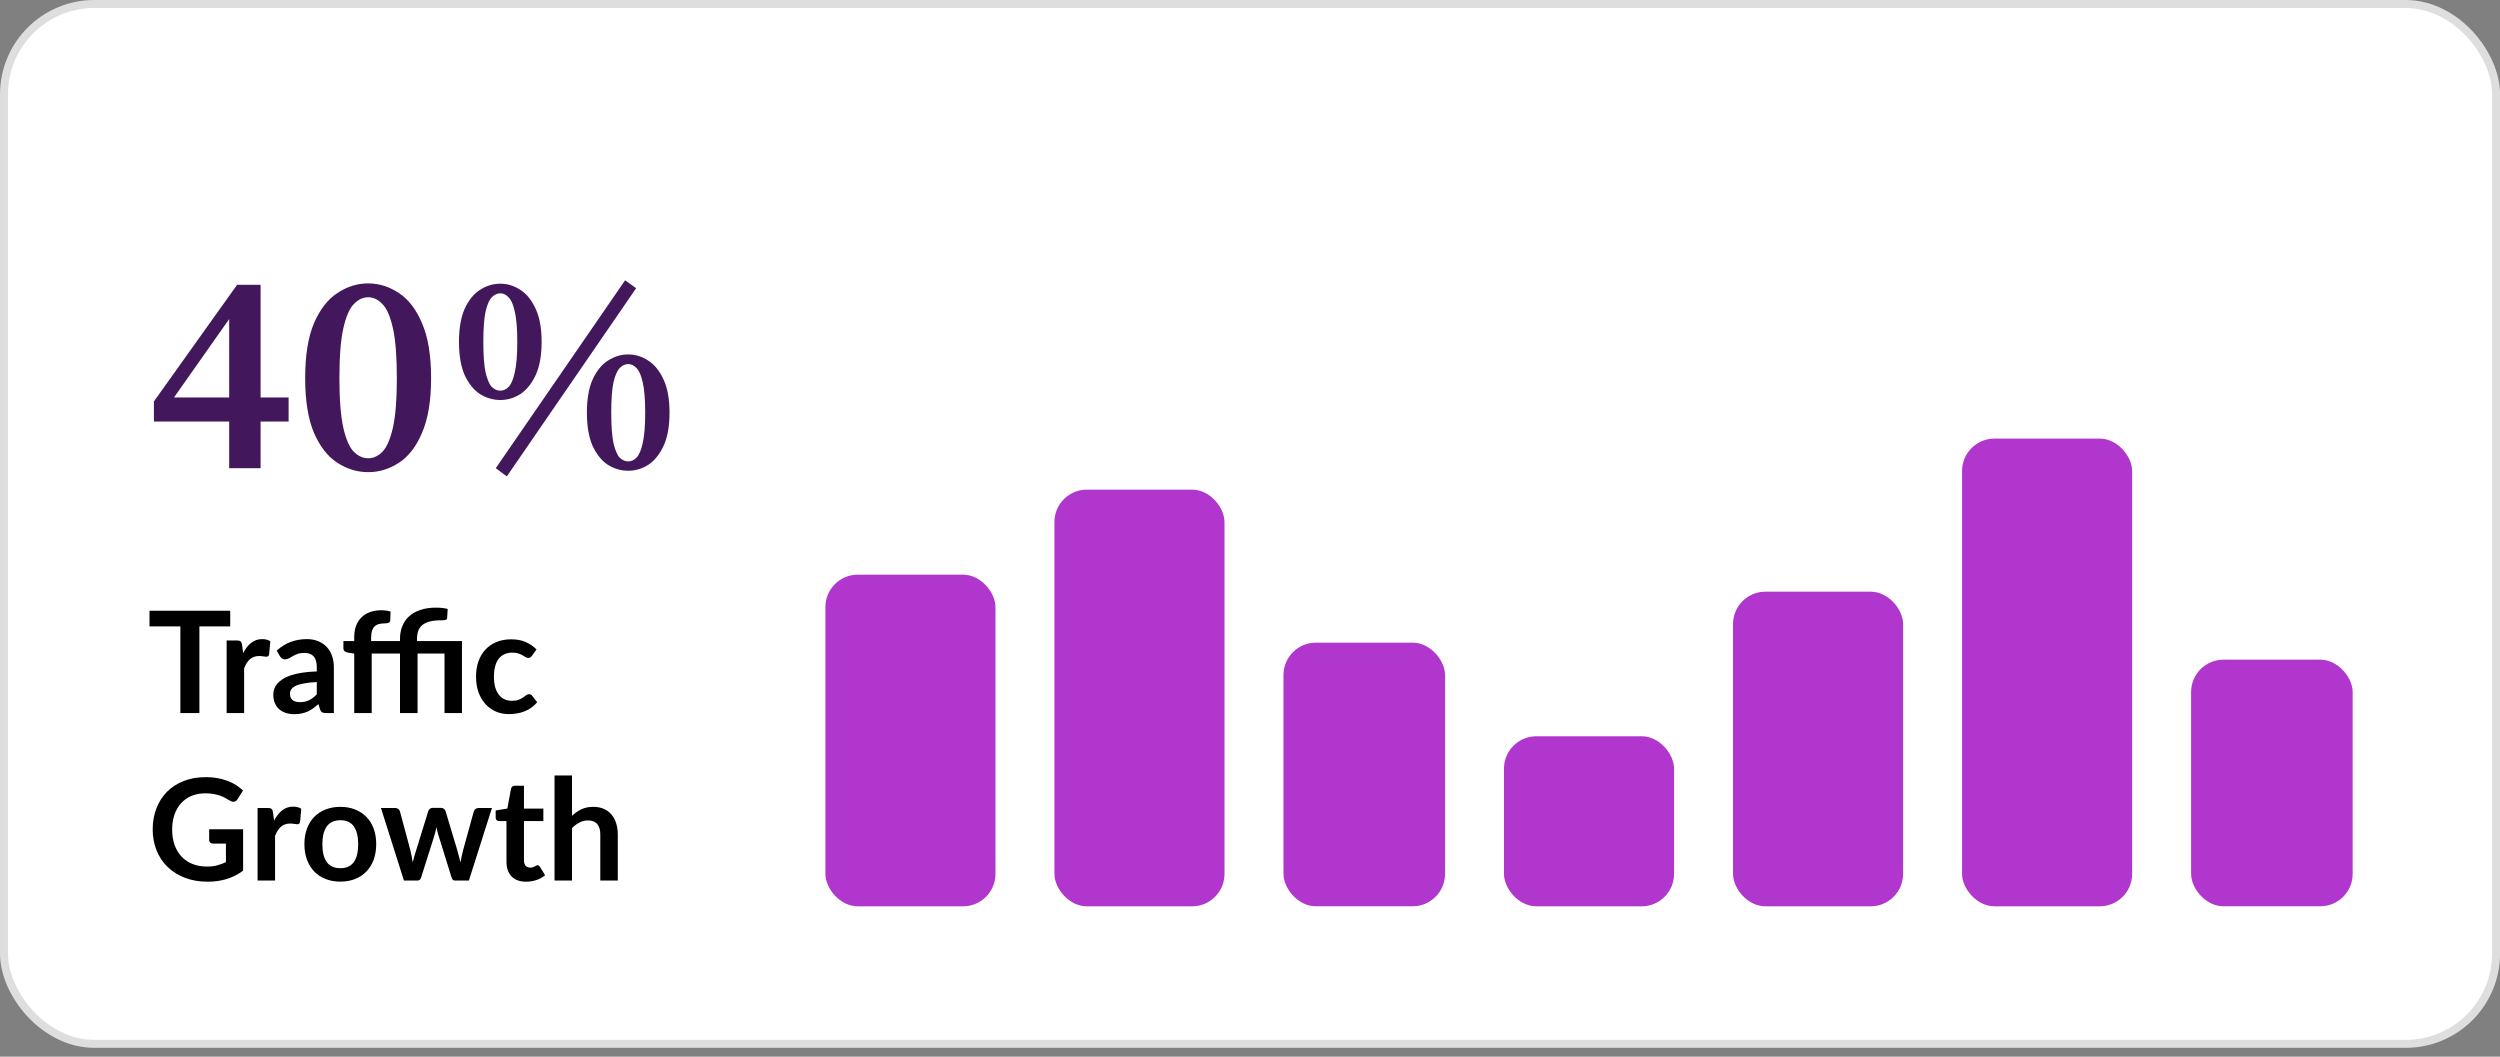
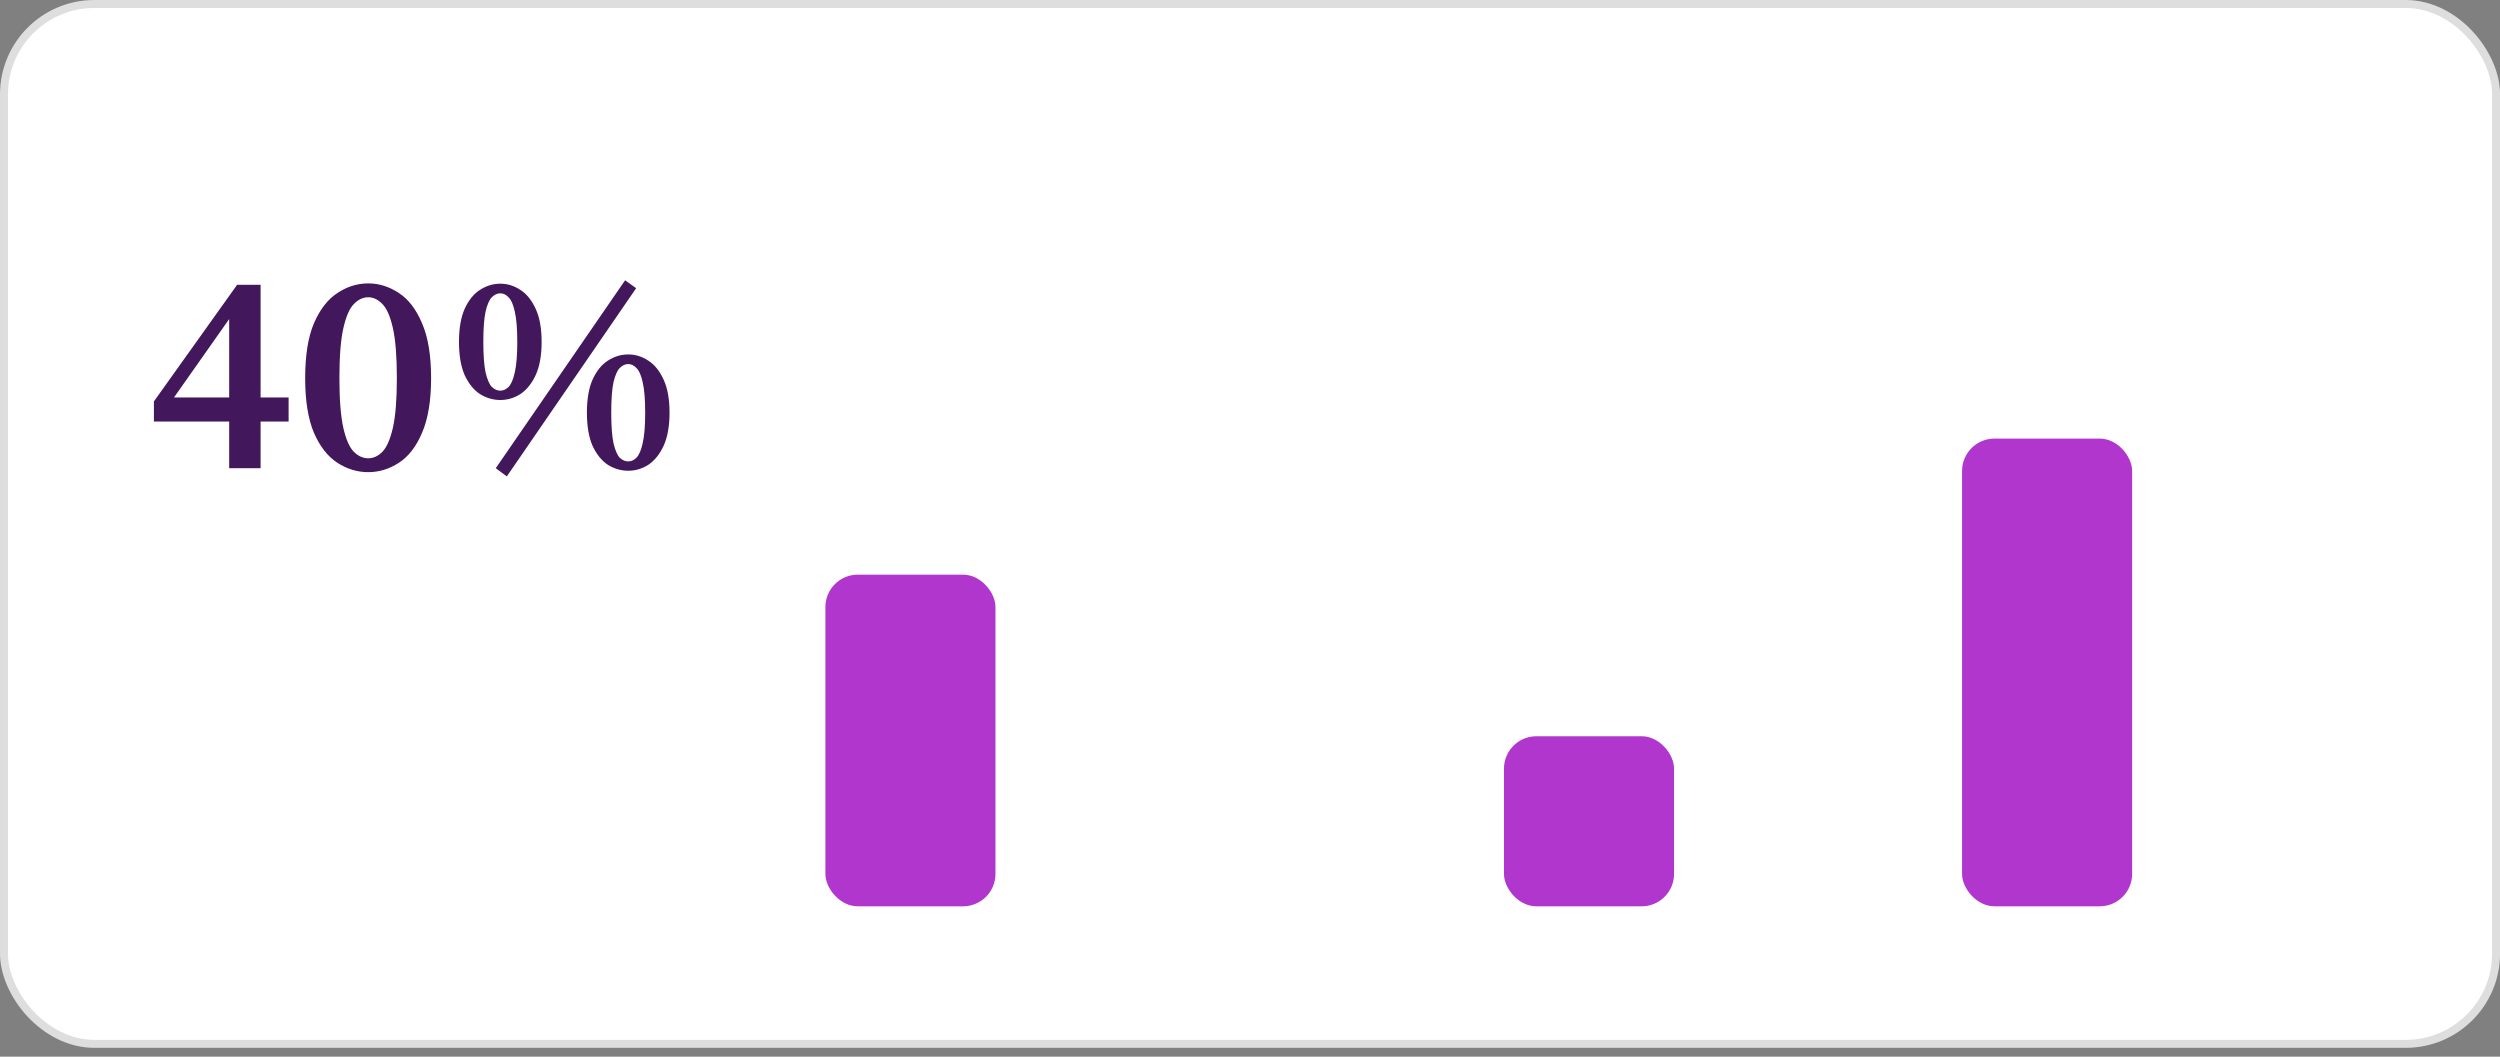
<svg xmlns="http://www.w3.org/2000/svg" width="194" height="82" viewBox="0 0 194 82" fill="none">
  <rect x="0" y="0" width="194" height="82" fill="#808080" stroke="none" />
  <rect x="0.31" y="0.31" width="193.386" height="80.692" rx="7.011" fill="white" />
  <rect x="0.31" y="0.31" width="193.386" height="80.692" rx="7.011" stroke="#DEDEDE" stroke-width="0.619" />
  <path d="M22.396 32.709H20.222V36.332H17.784V32.709H11.943V31.149L18.399 22.102H20.222V30.842H22.396V32.709ZM13.502 30.842H17.784V24.759L13.502 30.842ZM26.338 29.349C26.338 31.018 26.441 32.306 26.646 33.214C26.851 34.107 27.122 34.722 27.458 35.058C27.795 35.395 28.168 35.563 28.578 35.563C28.974 35.563 29.34 35.395 29.676 35.058C30.013 34.707 30.284 34.085 30.489 33.192C30.694 32.284 30.796 31.003 30.796 29.349C30.796 27.665 30.694 26.369 30.489 25.462C30.284 24.554 30.013 23.932 29.676 23.595C29.34 23.244 28.974 23.068 28.578 23.068C28.168 23.068 27.795 23.244 27.458 23.595C27.122 23.932 26.851 24.554 26.646 25.462C26.441 26.355 26.338 27.65 26.338 29.349ZM28.578 21.992C29.413 21.992 30.203 22.241 30.95 22.738C31.697 23.222 32.297 24.005 32.751 25.088C33.219 26.157 33.453 27.577 33.453 29.349C33.453 31.091 33.219 32.504 32.751 33.587C32.297 34.656 31.697 35.432 30.95 35.915C30.203 36.398 29.413 36.639 28.578 36.639C27.729 36.639 26.931 36.398 26.185 35.915C25.438 35.432 24.83 34.656 24.362 33.587C23.908 32.504 23.681 31.091 23.681 29.349C23.681 27.577 23.908 26.157 24.362 25.088C24.83 24.005 25.438 23.222 26.185 22.738C26.931 22.241 27.729 21.992 28.578 21.992ZM39.329 36.969L38.472 36.332L48.508 21.75L49.365 22.365L39.329 36.969ZM37.506 26.538C37.506 27.562 37.565 28.353 37.682 28.909C37.813 29.451 37.974 29.824 38.165 30.029C38.37 30.22 38.589 30.315 38.824 30.315C39.058 30.315 39.27 30.22 39.46 30.029C39.665 29.824 39.826 29.451 39.944 28.909C40.075 28.353 40.141 27.562 40.141 26.538C40.141 25.498 40.075 24.708 39.944 24.166C39.826 23.624 39.665 23.258 39.46 23.068C39.27 22.863 39.058 22.761 38.824 22.761C38.589 22.761 38.37 22.863 38.165 23.068C37.974 23.258 37.813 23.624 37.682 24.166C37.565 24.708 37.506 25.498 37.506 26.538ZM38.824 22.014C39.38 22.014 39.9 22.175 40.383 22.497C40.866 22.804 41.261 23.295 41.569 23.968C41.876 24.627 42.03 25.484 42.03 26.538C42.03 27.577 41.876 28.434 41.569 29.107C41.261 29.766 40.866 30.256 40.383 30.578C39.9 30.886 39.38 31.04 38.824 31.04C38.267 31.04 37.74 30.886 37.242 30.578C36.759 30.256 36.364 29.766 36.056 29.107C35.764 28.434 35.617 27.577 35.617 26.538C35.617 25.484 35.764 24.627 36.056 23.968C36.364 23.295 36.759 22.804 37.242 22.497C37.74 22.175 38.267 22.014 38.824 22.014ZM47.432 32.028C47.432 33.053 47.491 33.843 47.608 34.4C47.739 34.941 47.901 35.315 48.091 35.52C48.296 35.71 48.515 35.805 48.75 35.805C48.984 35.805 49.196 35.71 49.386 35.52C49.592 35.315 49.752 34.941 49.87 34.4C50.001 33.843 50.067 33.053 50.067 32.028C50.067 30.988 50.001 30.198 49.87 29.656C49.752 29.114 49.592 28.748 49.386 28.558C49.196 28.353 48.984 28.251 48.75 28.251C48.515 28.251 48.296 28.353 48.091 28.558C47.901 28.748 47.739 29.114 47.608 29.656C47.491 30.198 47.432 30.988 47.432 32.028ZM48.75 27.504C49.306 27.504 49.826 27.665 50.309 27.987C50.792 28.294 51.187 28.785 51.495 29.458C51.802 30.117 51.956 30.974 51.956 32.028C51.956 33.067 51.802 33.924 51.495 34.597C51.187 35.256 50.792 35.746 50.309 36.069C49.826 36.376 49.306 36.53 48.75 36.53C48.193 36.53 47.666 36.376 47.169 36.069C46.685 35.746 46.29 35.256 45.983 34.597C45.69 33.924 45.544 33.067 45.544 32.028C45.544 30.974 45.69 30.117 45.983 29.458C46.29 28.785 46.685 28.294 47.169 27.987C47.666 27.665 48.193 27.504 48.75 27.504Z" fill="#42175B" />
-   <path d="M17.866 48.607H15.473V55.332H13.996V48.607H11.602V47.393H17.866V48.607ZM18.866 50.676C19.042 50.34 19.25 50.076 19.492 49.886C19.733 49.692 20.019 49.595 20.348 49.595C20.608 49.595 20.817 49.652 20.974 49.765L20.886 50.781C20.868 50.847 20.84 50.894 20.804 50.923C20.771 50.949 20.725 50.962 20.667 50.962C20.612 50.962 20.529 50.953 20.42 50.934C20.313 50.916 20.209 50.907 20.107 50.907C19.957 50.907 19.823 50.929 19.706 50.973C19.589 51.017 19.483 51.081 19.387 51.165C19.296 51.246 19.214 51.344 19.14 51.462C19.071 51.579 19.005 51.712 18.943 51.862V55.332H17.587V49.699H18.383C18.522 49.699 18.619 49.725 18.674 49.776C18.729 49.824 18.765 49.911 18.784 50.04L18.866 50.676ZM24.583 52.927C24.192 52.946 23.862 52.98 23.595 53.032C23.328 53.079 23.114 53.142 22.953 53.218C22.792 53.295 22.677 53.385 22.607 53.487C22.537 53.59 22.503 53.702 22.503 53.822C22.503 54.06 22.572 54.23 22.711 54.333C22.854 54.435 23.039 54.487 23.266 54.487C23.544 54.487 23.784 54.437 23.985 54.338C24.19 54.236 24.389 54.082 24.583 53.877V52.927ZM21.476 50.484C22.124 49.891 22.903 49.595 23.815 49.595C24.144 49.595 24.439 49.65 24.699 49.76C24.959 49.866 25.178 50.016 25.358 50.21C25.537 50.4 25.672 50.629 25.764 50.896C25.859 51.163 25.907 51.456 25.907 51.774V55.332H25.292C25.163 55.332 25.065 55.314 24.995 55.277C24.926 55.237 24.871 55.158 24.831 55.041L24.71 54.635C24.567 54.763 24.428 54.876 24.292 54.975C24.157 55.07 24.016 55.151 23.87 55.217C23.723 55.283 23.566 55.332 23.398 55.365C23.233 55.402 23.05 55.42 22.849 55.42C22.611 55.42 22.391 55.389 22.19 55.327C21.988 55.261 21.815 55.164 21.668 55.036C21.522 54.907 21.408 54.748 21.328 54.558C21.247 54.368 21.207 54.146 21.207 53.894C21.207 53.751 21.231 53.61 21.278 53.471C21.326 53.328 21.403 53.193 21.509 53.065C21.619 52.937 21.76 52.816 21.932 52.702C22.104 52.589 22.314 52.49 22.563 52.406C22.816 52.322 23.108 52.254 23.442 52.203C23.774 52.148 24.155 52.115 24.583 52.104V51.774C24.583 51.397 24.503 51.119 24.342 50.94C24.181 50.757 23.948 50.665 23.645 50.665C23.425 50.665 23.242 50.691 23.096 50.742C22.953 50.794 22.827 50.852 22.717 50.918C22.607 50.98 22.506 51.037 22.415 51.088C22.327 51.139 22.228 51.165 22.118 51.165C22.023 51.165 21.943 51.141 21.877 51.094C21.811 51.042 21.758 50.984 21.718 50.918L21.476 50.484ZM27.488 55.332V50.72L26.999 50.644C26.893 50.621 26.807 50.585 26.741 50.534C26.679 50.479 26.648 50.402 26.648 50.303V49.749H27.488V49.43C27.488 49.108 27.535 48.819 27.631 48.563C27.73 48.306 27.869 48.089 28.048 47.909C28.231 47.73 28.452 47.593 28.712 47.498C28.972 47.403 29.265 47.355 29.591 47.355C29.847 47.355 30.087 47.39 30.31 47.459L30.282 48.135C30.275 48.241 30.226 48.308 30.134 48.338C30.046 48.363 29.942 48.376 29.821 48.376C29.66 48.376 29.516 48.394 29.387 48.431C29.263 48.464 29.157 48.524 29.069 48.612C28.981 48.696 28.913 48.81 28.866 48.953C28.822 49.092 28.8 49.266 28.8 49.474V49.749H31.04V49.567C31.04 49.223 31.097 48.905 31.21 48.612C31.324 48.316 31.496 48.059 31.726 47.843C31.957 47.628 32.248 47.459 32.599 47.338C32.954 47.214 33.371 47.152 33.851 47.152C34.005 47.152 34.162 47.161 34.323 47.179C34.484 47.194 34.623 47.219 34.74 47.256L34.697 47.959C34.689 48.043 34.643 48.094 34.559 48.112C34.475 48.127 34.371 48.135 34.246 48.135C33.891 48.135 33.593 48.166 33.351 48.228C33.114 48.29 32.919 48.383 32.769 48.508C32.623 48.629 32.517 48.782 32.451 48.969C32.389 49.152 32.358 49.366 32.358 49.611V49.749H35.849V55.332H34.493V50.715H32.402V55.332H31.04V50.715H28.844V55.332H27.488ZM41.277 50.891C41.237 50.942 41.196 50.982 41.156 51.011C41.12 51.041 41.065 51.055 40.992 51.055C40.922 51.055 40.854 51.035 40.788 50.995C40.722 50.951 40.644 50.903 40.552 50.852C40.461 50.797 40.351 50.75 40.223 50.709C40.098 50.665 39.943 50.644 39.756 50.644C39.518 50.644 39.31 50.687 39.13 50.775C38.951 50.859 38.801 50.982 38.68 51.143C38.563 51.304 38.475 51.5 38.417 51.73C38.358 51.957 38.329 52.215 38.329 52.505C38.329 52.805 38.36 53.072 38.422 53.306C38.488 53.54 38.581 53.738 38.702 53.899C38.823 54.056 38.969 54.177 39.141 54.261C39.313 54.342 39.507 54.382 39.723 54.382C39.939 54.382 40.113 54.357 40.245 54.305C40.38 54.251 40.494 54.192 40.585 54.13C40.677 54.064 40.755 54.005 40.821 53.954C40.891 53.899 40.968 53.872 41.052 53.872C41.162 53.872 41.244 53.914 41.299 53.998L41.689 54.492C41.539 54.668 41.376 54.816 41.2 54.937C41.024 55.054 40.841 55.149 40.651 55.222C40.464 55.292 40.27 55.341 40.069 55.37C39.871 55.4 39.674 55.414 39.476 55.414C39.129 55.414 38.801 55.35 38.493 55.222C38.186 55.09 37.917 54.9 37.686 54.651C37.456 54.402 37.273 54.099 37.137 53.74C37.006 53.378 36.94 52.966 36.94 52.505C36.94 52.091 36.998 51.709 37.115 51.357C37.236 51.002 37.412 50.697 37.642 50.44C37.873 50.181 38.159 49.977 38.499 49.831C38.839 49.684 39.231 49.611 39.674 49.611C40.095 49.611 40.463 49.679 40.777 49.815C41.096 49.95 41.381 50.144 41.634 50.396L41.277 50.891ZM18.866 64.352V67.563C18.463 67.86 18.033 68.078 17.575 68.217C17.122 68.352 16.635 68.42 16.115 68.42C15.467 68.42 14.88 68.319 14.353 68.118C13.829 67.917 13.381 67.637 13.008 67.278C12.638 66.919 12.352 66.491 12.151 65.993C11.95 65.496 11.849 64.952 11.849 64.363C11.849 63.766 11.946 63.219 12.14 62.721C12.334 62.223 12.609 61.795 12.964 61.436C13.322 61.078 13.756 60.8 14.265 60.602C14.774 60.404 15.345 60.306 15.978 60.306C16.3 60.306 16.6 60.331 16.878 60.382C17.16 60.434 17.42 60.505 17.658 60.596C17.899 60.684 18.119 60.792 18.317 60.92C18.514 61.048 18.695 61.189 18.86 61.343L18.437 62.013C18.372 62.119 18.285 62.185 18.179 62.211C18.073 62.233 17.958 62.205 17.834 62.128C17.713 62.059 17.592 61.989 17.471 61.92C17.35 61.85 17.215 61.79 17.065 61.738C16.919 61.687 16.752 61.645 16.565 61.612C16.382 61.579 16.17 61.563 15.928 61.563C15.537 61.563 15.182 61.629 14.863 61.76C14.549 61.892 14.28 62.081 14.056 62.326C13.833 62.571 13.661 62.866 13.54 63.21C13.419 63.554 13.359 63.938 13.359 64.363C13.359 64.817 13.423 65.223 13.551 65.582C13.683 65.936 13.866 66.239 14.1 66.487C14.338 66.733 14.624 66.921 14.957 67.053C15.29 67.181 15.661 67.245 16.071 67.245C16.364 67.245 16.626 67.214 16.856 67.152C17.087 67.089 17.312 67.005 17.532 66.899V65.461H16.532C16.437 65.461 16.362 65.435 16.307 65.384C16.256 65.329 16.23 65.263 16.23 65.186V64.352H18.866ZM21.268 63.676C21.444 63.34 21.652 63.076 21.894 62.886C22.135 62.692 22.421 62.595 22.75 62.595C23.01 62.595 23.219 62.652 23.376 62.765L23.288 63.781C23.27 63.847 23.242 63.894 23.206 63.923C23.173 63.949 23.127 63.962 23.069 63.962C23.014 63.962 22.931 63.953 22.822 63.934C22.715 63.916 22.611 63.907 22.509 63.907C22.358 63.907 22.225 63.929 22.108 63.973C21.991 64.017 21.884 64.081 21.789 64.165C21.698 64.246 21.616 64.344 21.542 64.462C21.473 64.579 21.407 64.712 21.345 64.862V68.332H19.989V62.699H20.785C20.924 62.699 21.021 62.725 21.076 62.776C21.131 62.824 21.167 62.911 21.186 63.04L21.268 63.676ZM26.416 62.611C26.834 62.611 27.212 62.679 27.553 62.815C27.897 62.95 28.19 63.142 28.431 63.391C28.677 63.64 28.865 63.944 28.997 64.302C29.128 64.661 29.194 65.062 29.194 65.505C29.194 65.951 29.128 66.354 28.997 66.712C28.865 67.071 28.677 67.377 28.431 67.629C28.19 67.882 27.897 68.076 27.553 68.211C27.212 68.347 26.834 68.414 26.416 68.414C25.995 68.414 25.613 68.347 25.269 68.211C24.925 68.076 24.63 67.882 24.385 67.629C24.143 67.377 23.955 67.071 23.82 66.712C23.688 66.354 23.622 65.951 23.622 65.505C23.622 65.062 23.688 64.661 23.82 64.302C23.955 63.944 24.143 63.64 24.385 63.391C24.63 63.142 24.925 62.95 25.269 62.815C25.613 62.679 25.995 62.611 26.416 62.611ZM26.416 67.371C26.885 67.371 27.231 67.214 27.454 66.899C27.681 66.584 27.794 66.123 27.794 65.516C27.794 64.908 27.681 64.445 27.454 64.127C27.231 63.808 26.885 63.649 26.416 63.649C25.941 63.649 25.587 63.81 25.357 64.132C25.13 64.451 25.016 64.912 25.016 65.516C25.016 66.12 25.13 66.581 25.357 66.899C25.587 67.214 25.941 67.371 26.416 67.371ZM38.175 62.699L36.386 68.332H35.299C35.174 68.332 35.088 68.251 35.041 68.091L34.03 64.835C33.998 64.725 33.966 64.617 33.937 64.511C33.911 64.401 33.889 64.291 33.871 64.181C33.849 64.291 33.824 64.403 33.794 64.516C33.769 64.626 33.739 64.736 33.706 64.846L32.68 68.091C32.636 68.251 32.539 68.332 32.389 68.332H31.346L29.561 62.699H30.643C30.742 62.699 30.826 62.723 30.896 62.77C30.965 62.818 31.011 62.879 31.033 62.952L31.84 65.96C31.88 66.125 31.915 66.286 31.944 66.443C31.977 66.601 32.005 66.758 32.026 66.916C32.067 66.758 32.109 66.601 32.153 66.443C32.2 66.286 32.25 66.125 32.301 65.96L33.234 62.941C33.256 62.867 33.298 62.807 33.361 62.76C33.426 62.712 33.505 62.688 33.597 62.688H34.195C34.29 62.688 34.371 62.712 34.437 62.76C34.506 62.807 34.552 62.867 34.574 62.941L35.48 65.96C35.527 66.125 35.571 66.288 35.612 66.449C35.656 66.606 35.698 66.764 35.738 66.921C35.785 66.61 35.853 66.29 35.941 65.96L36.77 62.952C36.796 62.879 36.841 62.818 36.907 62.77C36.973 62.723 37.052 62.699 37.143 62.699H38.175ZM40.824 68.42C40.334 68.42 39.957 68.283 39.693 68.008C39.434 67.73 39.303 67.347 39.303 66.861V63.715H38.727C38.654 63.715 38.592 63.691 38.54 63.644C38.489 63.596 38.464 63.525 38.464 63.429V62.891L39.369 62.743L39.655 61.206C39.673 61.133 39.708 61.076 39.759 61.036C39.81 60.995 39.876 60.975 39.957 60.975H40.66V62.749H42.164V63.715H40.66V66.767C40.66 66.943 40.702 67.08 40.786 67.179C40.874 67.278 40.993 67.327 41.143 67.327C41.227 67.327 41.296 67.318 41.351 67.3C41.41 67.278 41.459 67.256 41.5 67.234C41.544 67.212 41.582 67.192 41.615 67.174C41.648 67.152 41.681 67.141 41.714 67.141C41.754 67.141 41.787 67.152 41.812 67.174C41.838 67.192 41.866 67.221 41.895 67.261L42.301 67.92C42.103 68.085 41.877 68.209 41.62 68.294C41.364 68.378 41.099 68.42 40.824 68.42ZM44.388 63.303C44.608 63.098 44.849 62.932 45.113 62.803C45.376 62.675 45.686 62.611 46.041 62.611C46.348 62.611 46.621 62.664 46.859 62.77C47.097 62.873 47.294 63.019 47.452 63.21C47.613 63.396 47.733 63.621 47.814 63.885C47.898 64.145 47.94 64.432 47.94 64.747V68.332H46.584V64.747C46.584 64.403 46.505 64.138 46.348 63.951C46.191 63.761 45.951 63.665 45.629 63.665C45.395 63.665 45.175 63.718 44.97 63.825C44.765 63.931 44.571 64.075 44.388 64.258V68.332H43.032V60.174H44.388V63.303Z" fill="black" />
  <rect x="64.051" y="44.594" width="13.198" height="25.736" rx="2.515" fill="#B036CE" />
-   <rect x="81.824" y="37.996" width="13.198" height="32.335" rx="2.515" fill="#B036CE" />
-   <rect x="99.598" y="49.871" width="12.538" height="20.457" rx="2.515" fill="#B036CE" />
  <rect x="116.709" y="57.133" width="13.198" height="13.198" rx="2.515" fill="#B036CE" />
-   <rect x="134.482" y="45.914" width="13.198" height="24.416" rx="2.515" fill="#B036CE" />
  <rect x="152.256" y="34.035" width="13.198" height="36.294" rx="2.515" fill="#B036CE" />
-   <rect x="170.029" y="51.191" width="12.538" height="19.137" rx="2.515" fill="#B036CE" />
</svg>